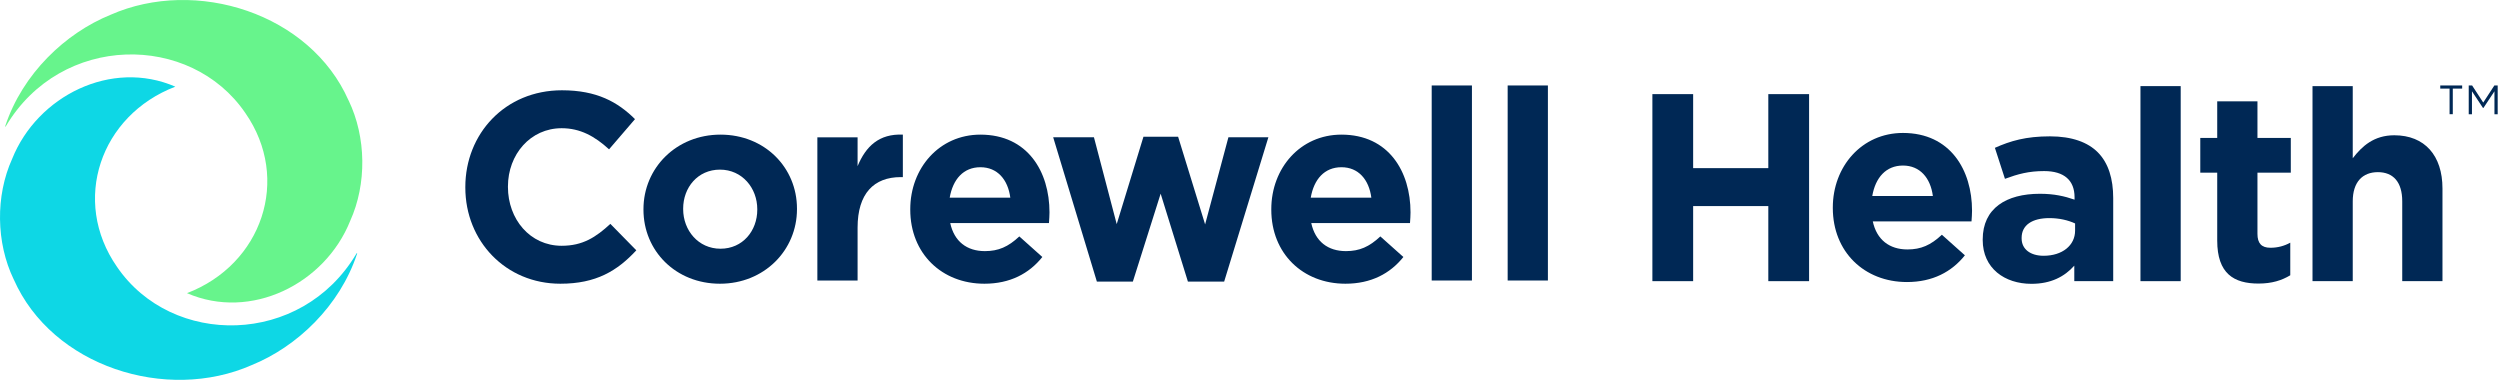
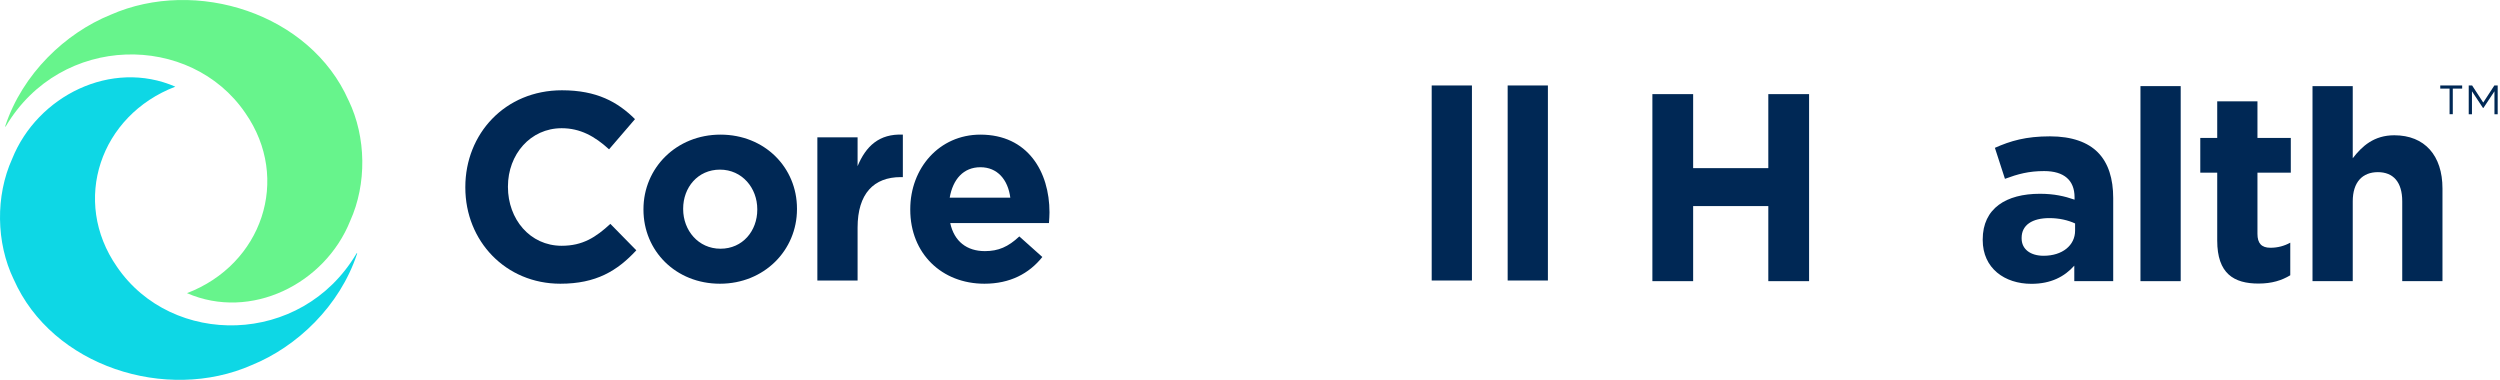
<svg xmlns="http://www.w3.org/2000/svg" width="283" height="43" viewBox="0 0 283 43" fill="none">
  <path d="M39.462 11.38C35.115 1.512 22.179 -2.584 12.523 1.671C7.389 3.754 2.559 8.349 0.599 14.251C0.56 14.367 0.607 14.38 0.671 14.277C6.919 3.754 21.564 3.685 27.773 12.794C32.975 20.273 29.661 29.939 21.166 33.185C28.401 36.332 36.78 32.138 39.637 25.016C41.538 20.817 41.461 15.523 39.467 11.38H39.462Z" fill="#67F48C" />
  <path d="M1.552 31.62C5.899 41.488 18.835 45.584 28.491 41.329C33.625 39.246 38.455 34.651 40.415 28.745C40.453 28.628 40.407 28.616 40.343 28.719C34.094 39.242 19.45 39.311 13.241 30.202C8.039 22.722 11.353 13.057 19.847 9.811C12.613 6.664 4.234 10.858 1.377 17.98C-0.524 22.179 -0.447 27.473 1.547 31.616L1.552 31.62Z" fill="#0ED7E5" />
  <path d="M187.05 10.655H191.664V19.033H200.173V10.655H204.788V31.827H200.173V23.328H191.664V31.827H187.05V10.655Z" fill="#002855" />
-   <path d="M207.475 23.549V23.488C207.475 18.861 210.741 15.05 215.415 15.05C220.778 15.05 223.235 19.254 223.235 23.851C223.235 24.214 223.205 24.638 223.175 25.061H211.999C212.449 27.148 213.887 28.237 215.924 28.237C217.453 28.237 218.561 27.753 219.82 26.573L222.426 28.902C220.928 30.777 218.771 31.927 215.865 31.927C211.041 31.927 207.475 28.509 207.475 23.549ZM218.801 22.188C218.531 20.131 217.333 18.74 215.415 18.74C213.497 18.74 212.299 20.101 211.94 22.188H218.801Z" fill="#002855" />
  <path d="M224.443 27.169V27.108C224.443 23.57 227.11 21.936 230.915 21.936C232.533 21.936 233.702 22.209 234.84 22.602V22.33C234.84 20.424 233.672 19.366 231.395 19.366C229.657 19.366 228.428 19.698 226.96 20.243L225.822 16.734C227.589 15.948 229.327 15.434 232.054 15.434C234.541 15.434 236.338 16.099 237.477 17.249C238.675 18.458 239.215 20.243 239.215 22.421V31.827H234.81V30.073C233.702 31.313 232.174 32.129 229.956 32.129C226.93 32.129 224.443 30.375 224.443 27.169ZM234.9 26.11V25.294C234.121 24.931 233.102 24.689 231.994 24.689C230.046 24.689 228.848 25.475 228.848 26.927V26.988C228.848 28.228 229.867 28.953 231.335 28.953C233.462 28.953 234.9 27.774 234.9 26.11Z" fill="#002855" />
  <path d="M242.3 9.748H246.855V31.827H242.3V9.748Z" fill="#002855" />
  <path d="M250.989 27.23V19.547H249.072V15.615H250.989V11.472H255.544V15.615H259.319V19.547H255.544V26.473C255.544 27.532 255.993 28.046 257.012 28.046C257.851 28.046 258.6 27.834 259.259 27.471V31.161C258.3 31.736 257.192 32.099 255.664 32.099C252.877 32.099 250.989 30.98 250.989 27.23Z" fill="#002855" />
  <path d="M261.776 9.748H266.331V17.914C267.379 16.553 268.727 15.313 271.034 15.313C274.479 15.313 276.488 17.612 276.488 21.332V31.827H271.933V22.784C271.933 20.606 270.914 19.487 269.176 19.487C267.439 19.487 266.331 20.606 266.331 22.784V31.827H261.776V9.748Z" fill="#002855" />
  <path d="M277.297 10.032H276.237V9.675H278.717V10.032H277.656V12.929H277.292V10.032H277.297ZM279.454 9.675H279.844L281.103 11.611L282.361 9.675H282.738V12.935H282.372V10.334L281.127 12.216H281.072L279.826 10.334V12.935H279.46V9.675H279.454Z" fill="#002855" />
  <path d="M52.675 21.229V21.168C52.675 15.149 57.169 10.22 63.611 10.22C67.566 10.22 69.933 11.55 71.881 13.486L68.944 16.904C67.326 15.422 65.678 14.514 63.581 14.514C60.046 14.514 57.499 17.478 57.499 21.108V21.168C57.499 24.798 59.986 27.822 63.581 27.822C65.978 27.822 67.446 26.854 69.094 25.342L72.031 28.336C69.873 30.665 67.476 32.117 63.431 32.117C57.259 32.117 52.675 27.308 52.675 21.229Z" fill="#002855" />
  <path d="M72.84 23.739V23.678C72.84 19.021 76.555 15.24 81.559 15.24C86.563 15.24 90.218 18.96 90.218 23.618V23.678C90.218 28.336 86.503 32.117 81.499 32.117C76.495 32.117 72.84 28.397 72.84 23.739ZM85.724 23.739V23.678C85.724 21.289 84.016 19.202 81.499 19.202C78.982 19.202 77.334 21.229 77.334 23.618V23.678C77.334 26.068 79.042 28.155 81.559 28.155C84.076 28.155 85.724 26.128 85.724 23.739Z" fill="#002855" />
  <path d="M92.525 15.543H97.079V18.809C98.008 16.571 99.506 15.119 102.203 15.24V20.049H101.963C98.937 20.049 97.079 21.894 97.079 25.766V31.754H92.525V15.543Z" fill="#002855" />
  <path d="M103.042 23.739V23.678C103.042 19.051 106.308 15.24 110.982 15.24C116.345 15.24 118.802 19.444 118.802 24.041C118.802 24.404 118.772 24.828 118.742 25.251H107.566C108.016 27.338 109.454 28.427 111.491 28.427C113.02 28.427 114.128 27.943 115.387 26.763L117.993 29.092C116.495 30.968 114.338 32.117 111.432 32.117C106.608 32.117 103.042 28.699 103.042 23.739ZM114.368 22.378C114.098 20.321 112.9 18.93 110.982 18.93C109.065 18.93 107.866 20.291 107.506 22.378H114.368Z" fill="#002855" />
-   <path d="M119.221 15.542H123.835L126.412 25.372L129.438 15.482H133.363L136.419 25.402L139.056 15.542H143.58L138.576 31.875H134.471L131.386 21.924L128.24 31.875H124.165L119.221 15.542Z" fill="#002855" />
-   <path d="M143.911 23.739V23.678C143.911 19.051 147.177 15.24 151.851 15.24C157.214 15.24 159.671 19.444 159.671 24.041C159.671 24.404 159.641 24.828 159.612 25.251H148.435C148.884 27.338 150.322 28.427 152.361 28.427C153.888 28.427 154.997 27.943 156.255 26.763L158.862 29.092C157.365 30.968 155.206 32.117 152.3 32.117C147.477 32.117 143.911 28.699 143.911 23.739ZM155.236 22.378C154.966 20.321 153.768 18.93 151.851 18.93C149.933 18.93 148.734 20.291 148.376 22.378H155.236Z" fill="#002855" />
  <path d="M162.068 9.675H166.623V31.754H162.068V9.675Z" fill="#002855" />
  <path d="M170.667 9.675H175.222V31.754H170.667V9.675Z" fill="#002855" />
</svg>